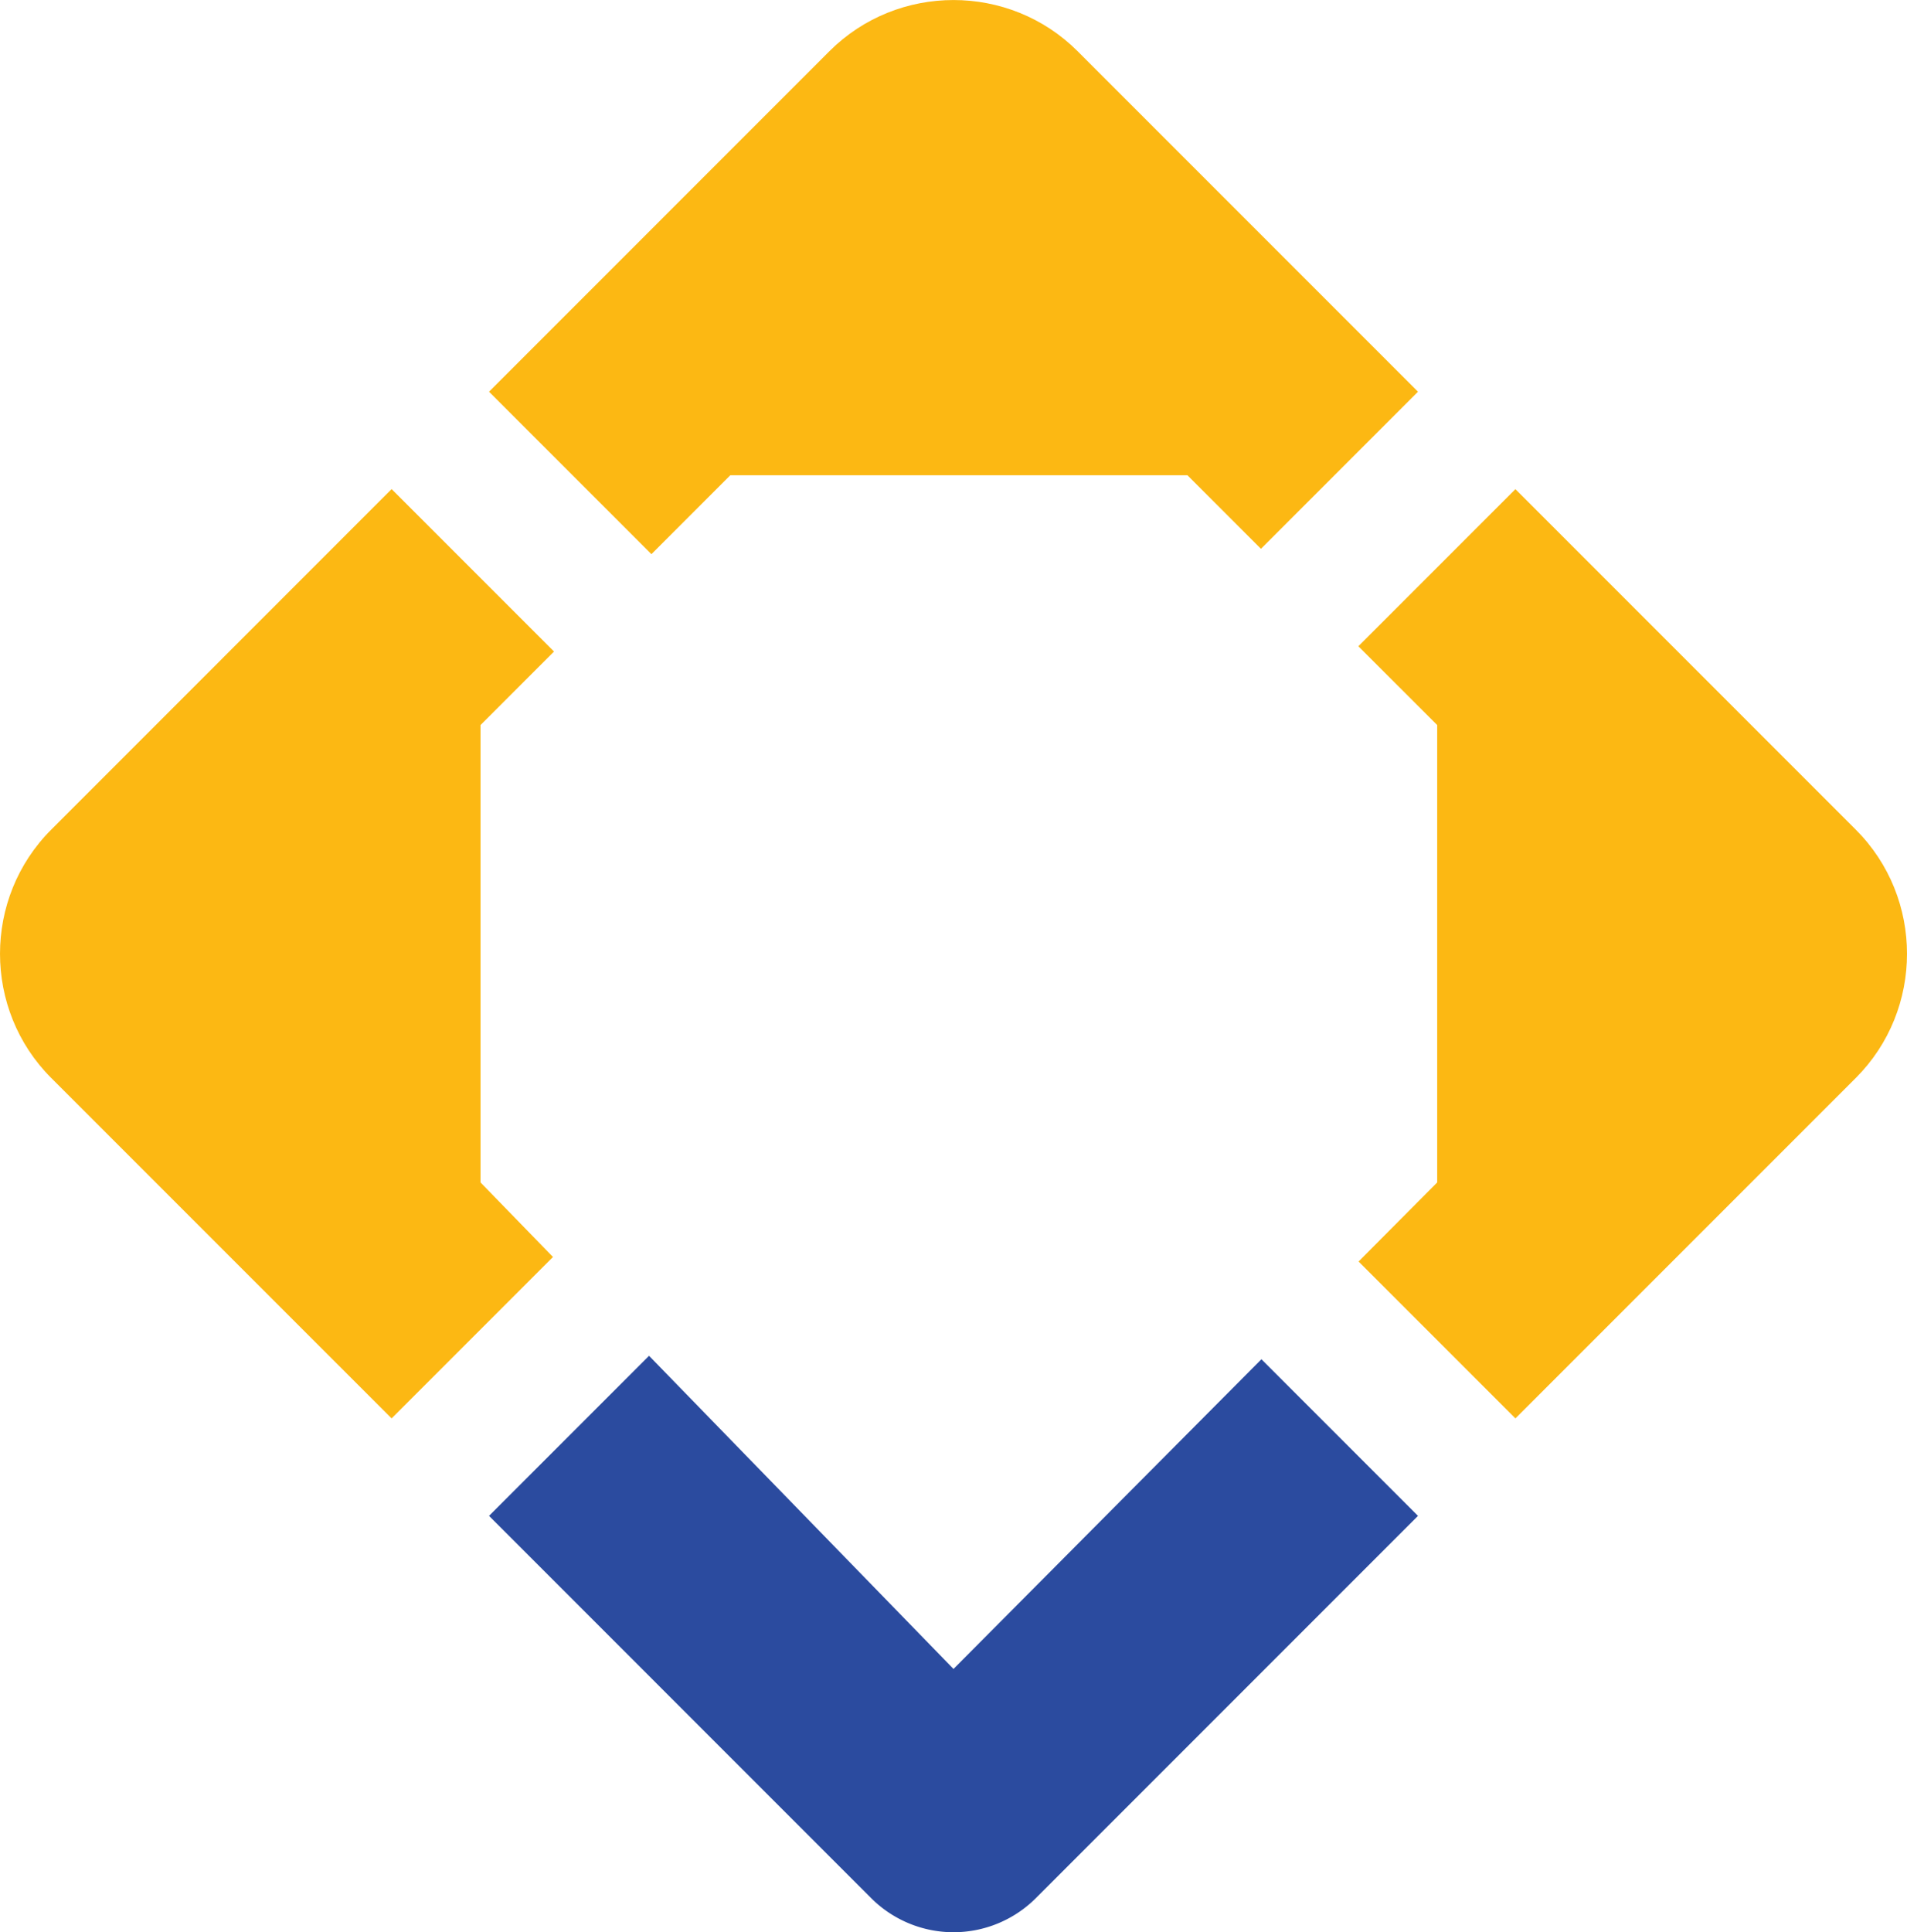
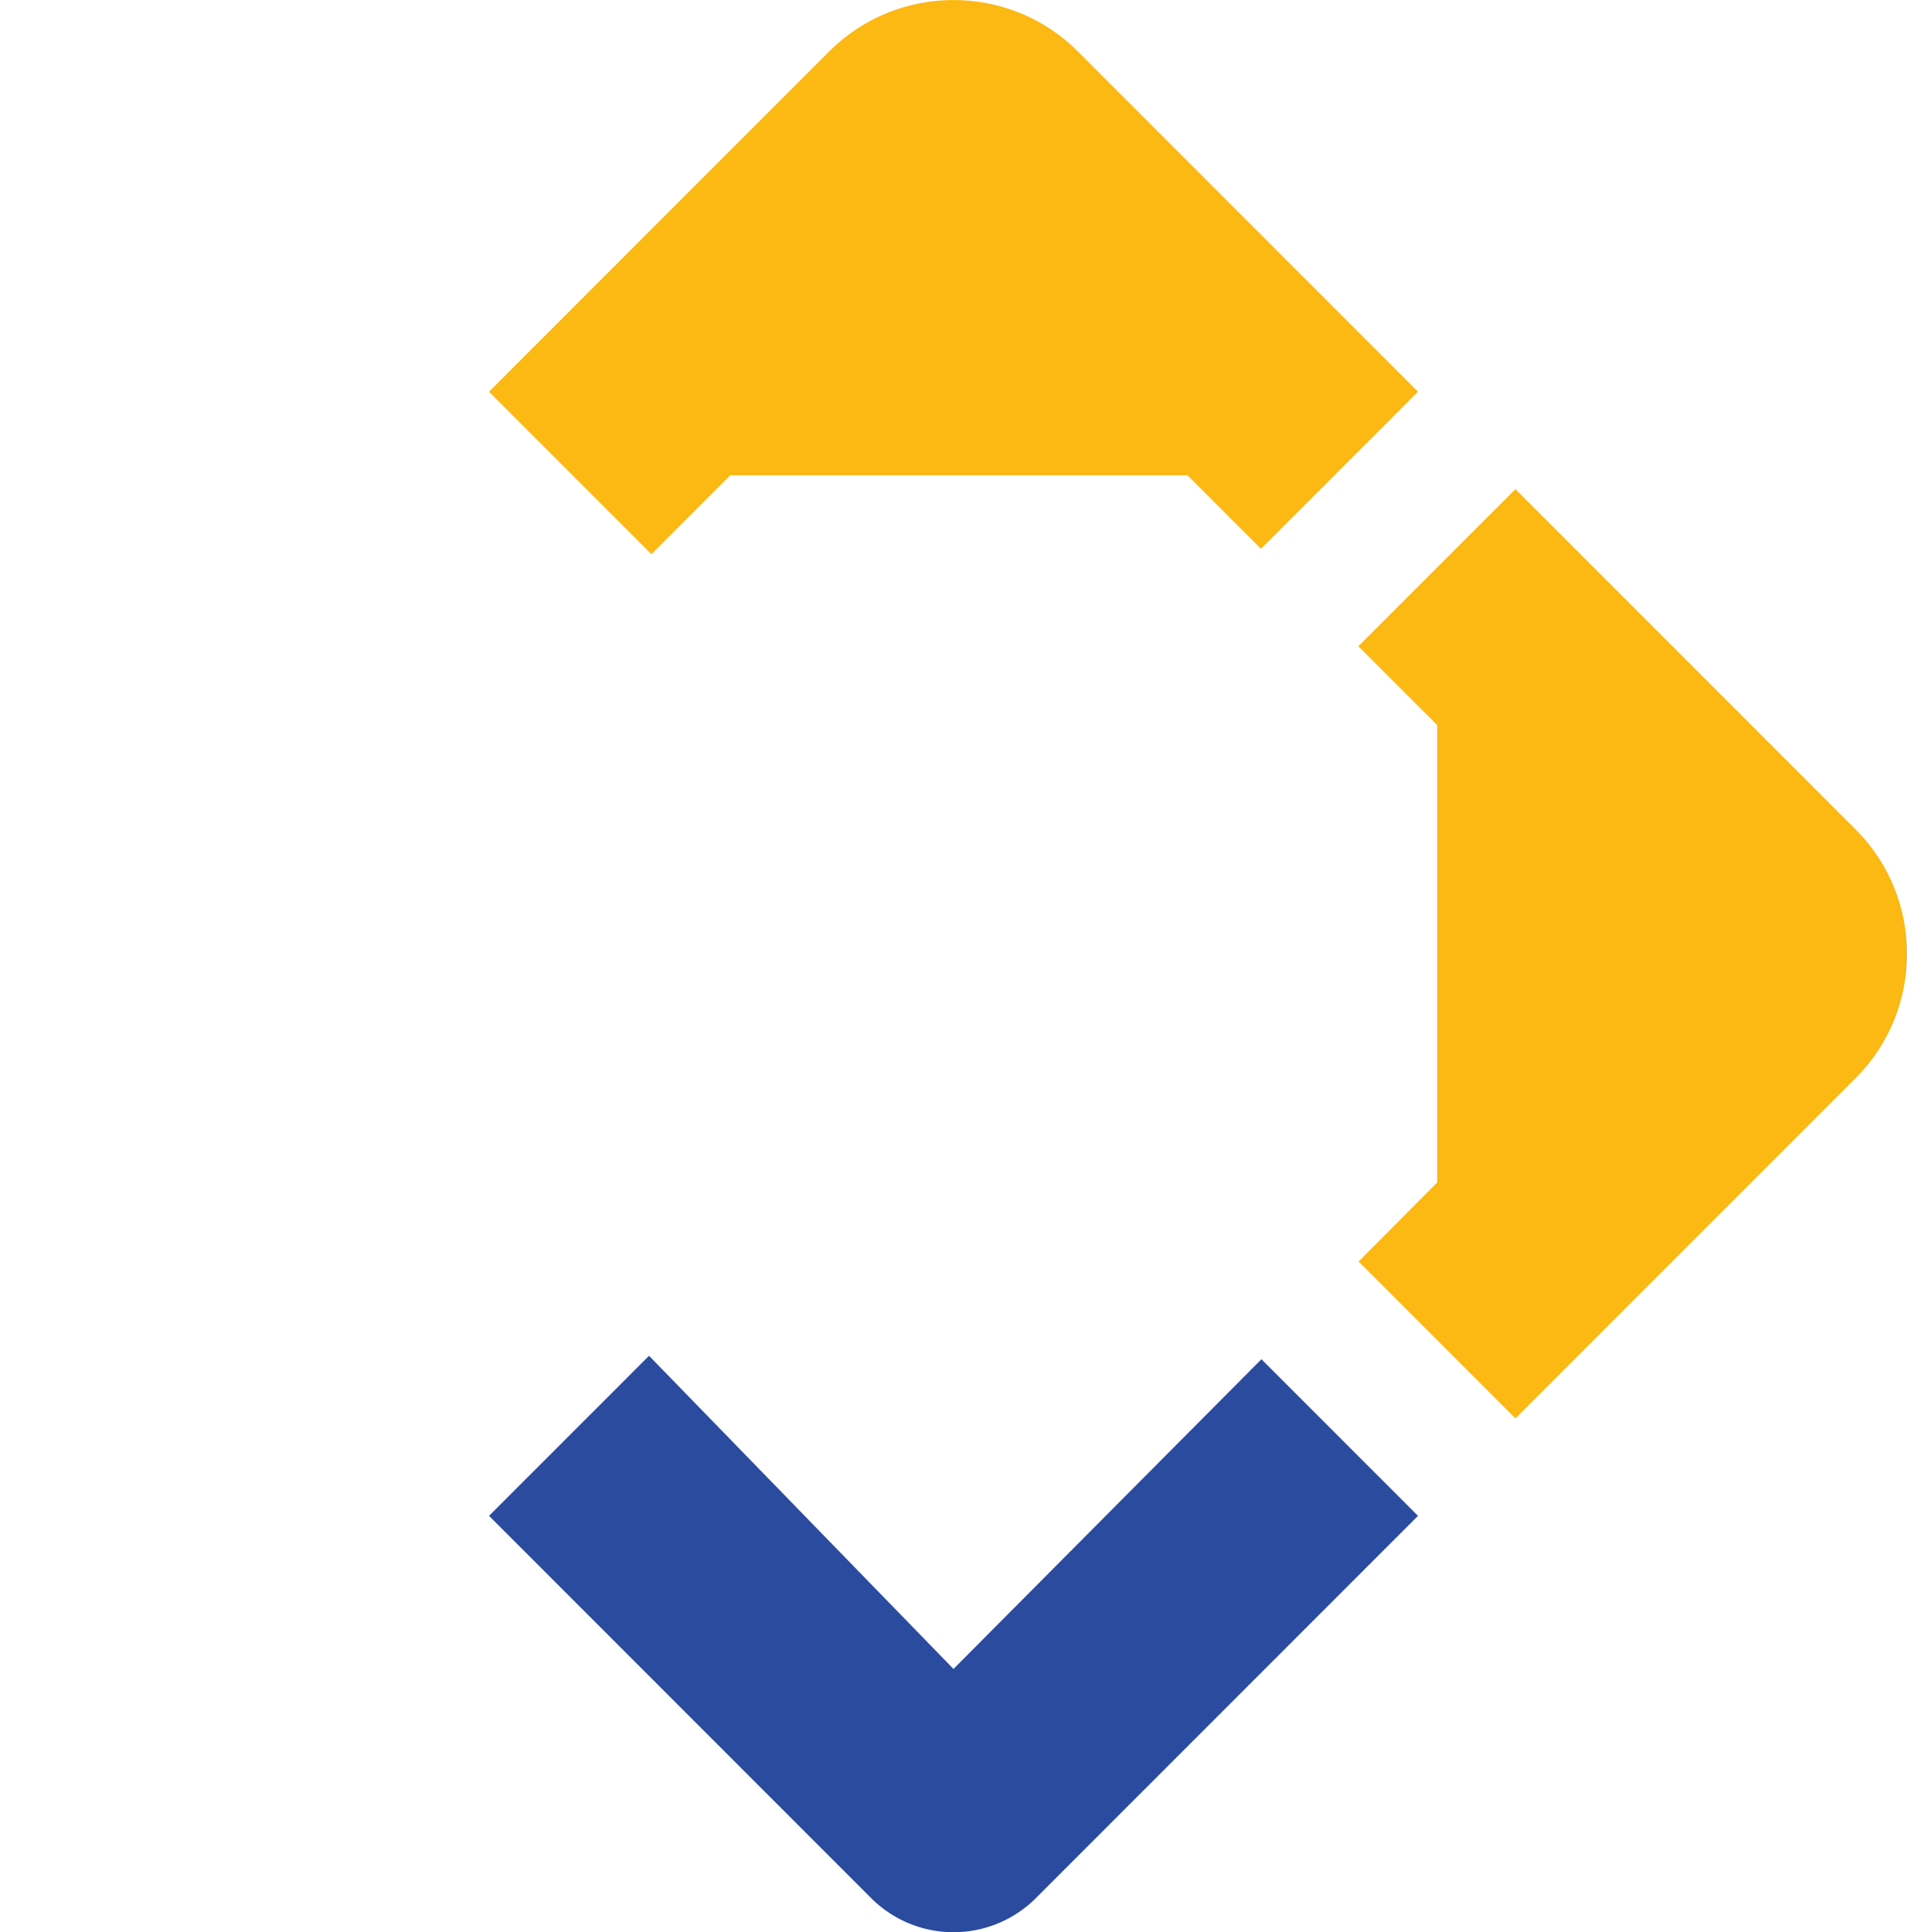
<svg xmlns="http://www.w3.org/2000/svg" version="1.1" width="1000" height="1012.93">
  <svg id="SvgjsSvg1000" data-name="Layer 1" viewBox="0 0 1000 1012.93">
    <defs>
      <style>.cls-1{fill:#fcb813;}.cls-2{fill:#2b4b9f;}</style>
    </defs>
-     <path class="cls-1" d="M291.82,653.79V414l38.53-38.53-85.16-85.16L66.68,468.86C30.9,504.64,30.9,563.19,66.68,599L245.19,777.48l84.62-84.62Z" transform="translate(-39.84 -33.92)" />
    <path class="cls-1" d="M422.77,283.08H662.53l38.53,38.53,82.35-82.35L604.9,60.75C569.12,25,510.57,25,474.79,60.75L296.28,239.26l85.16,85.16Z" transform="translate(-39.84 -33.92)" />
    <path class="cls-2" d="M539.84,908.82,380.19,744.66l-83.91,83.91,200.51,200.52a61.09,61.09,0,0,0,86.11,0L783.41,828.57l-82.1-82.1Z" transform="translate(-39.84 -33.92)" />
    <path class="cls-1" d="M1013,468.86,834.5,290.35,752.15,372.7,793.48,414V653.79l-41.22,41.45,82.24,82.24L1013,599C1048.79,563.19,1048.79,504.64,1013,468.86Z" transform="translate(-39.84 -33.92)" />
  </svg>
  <style>@media (prefers-color-scheme: light) { :root { filter: contrast(1) brightness(1); } }
</style>
</svg>